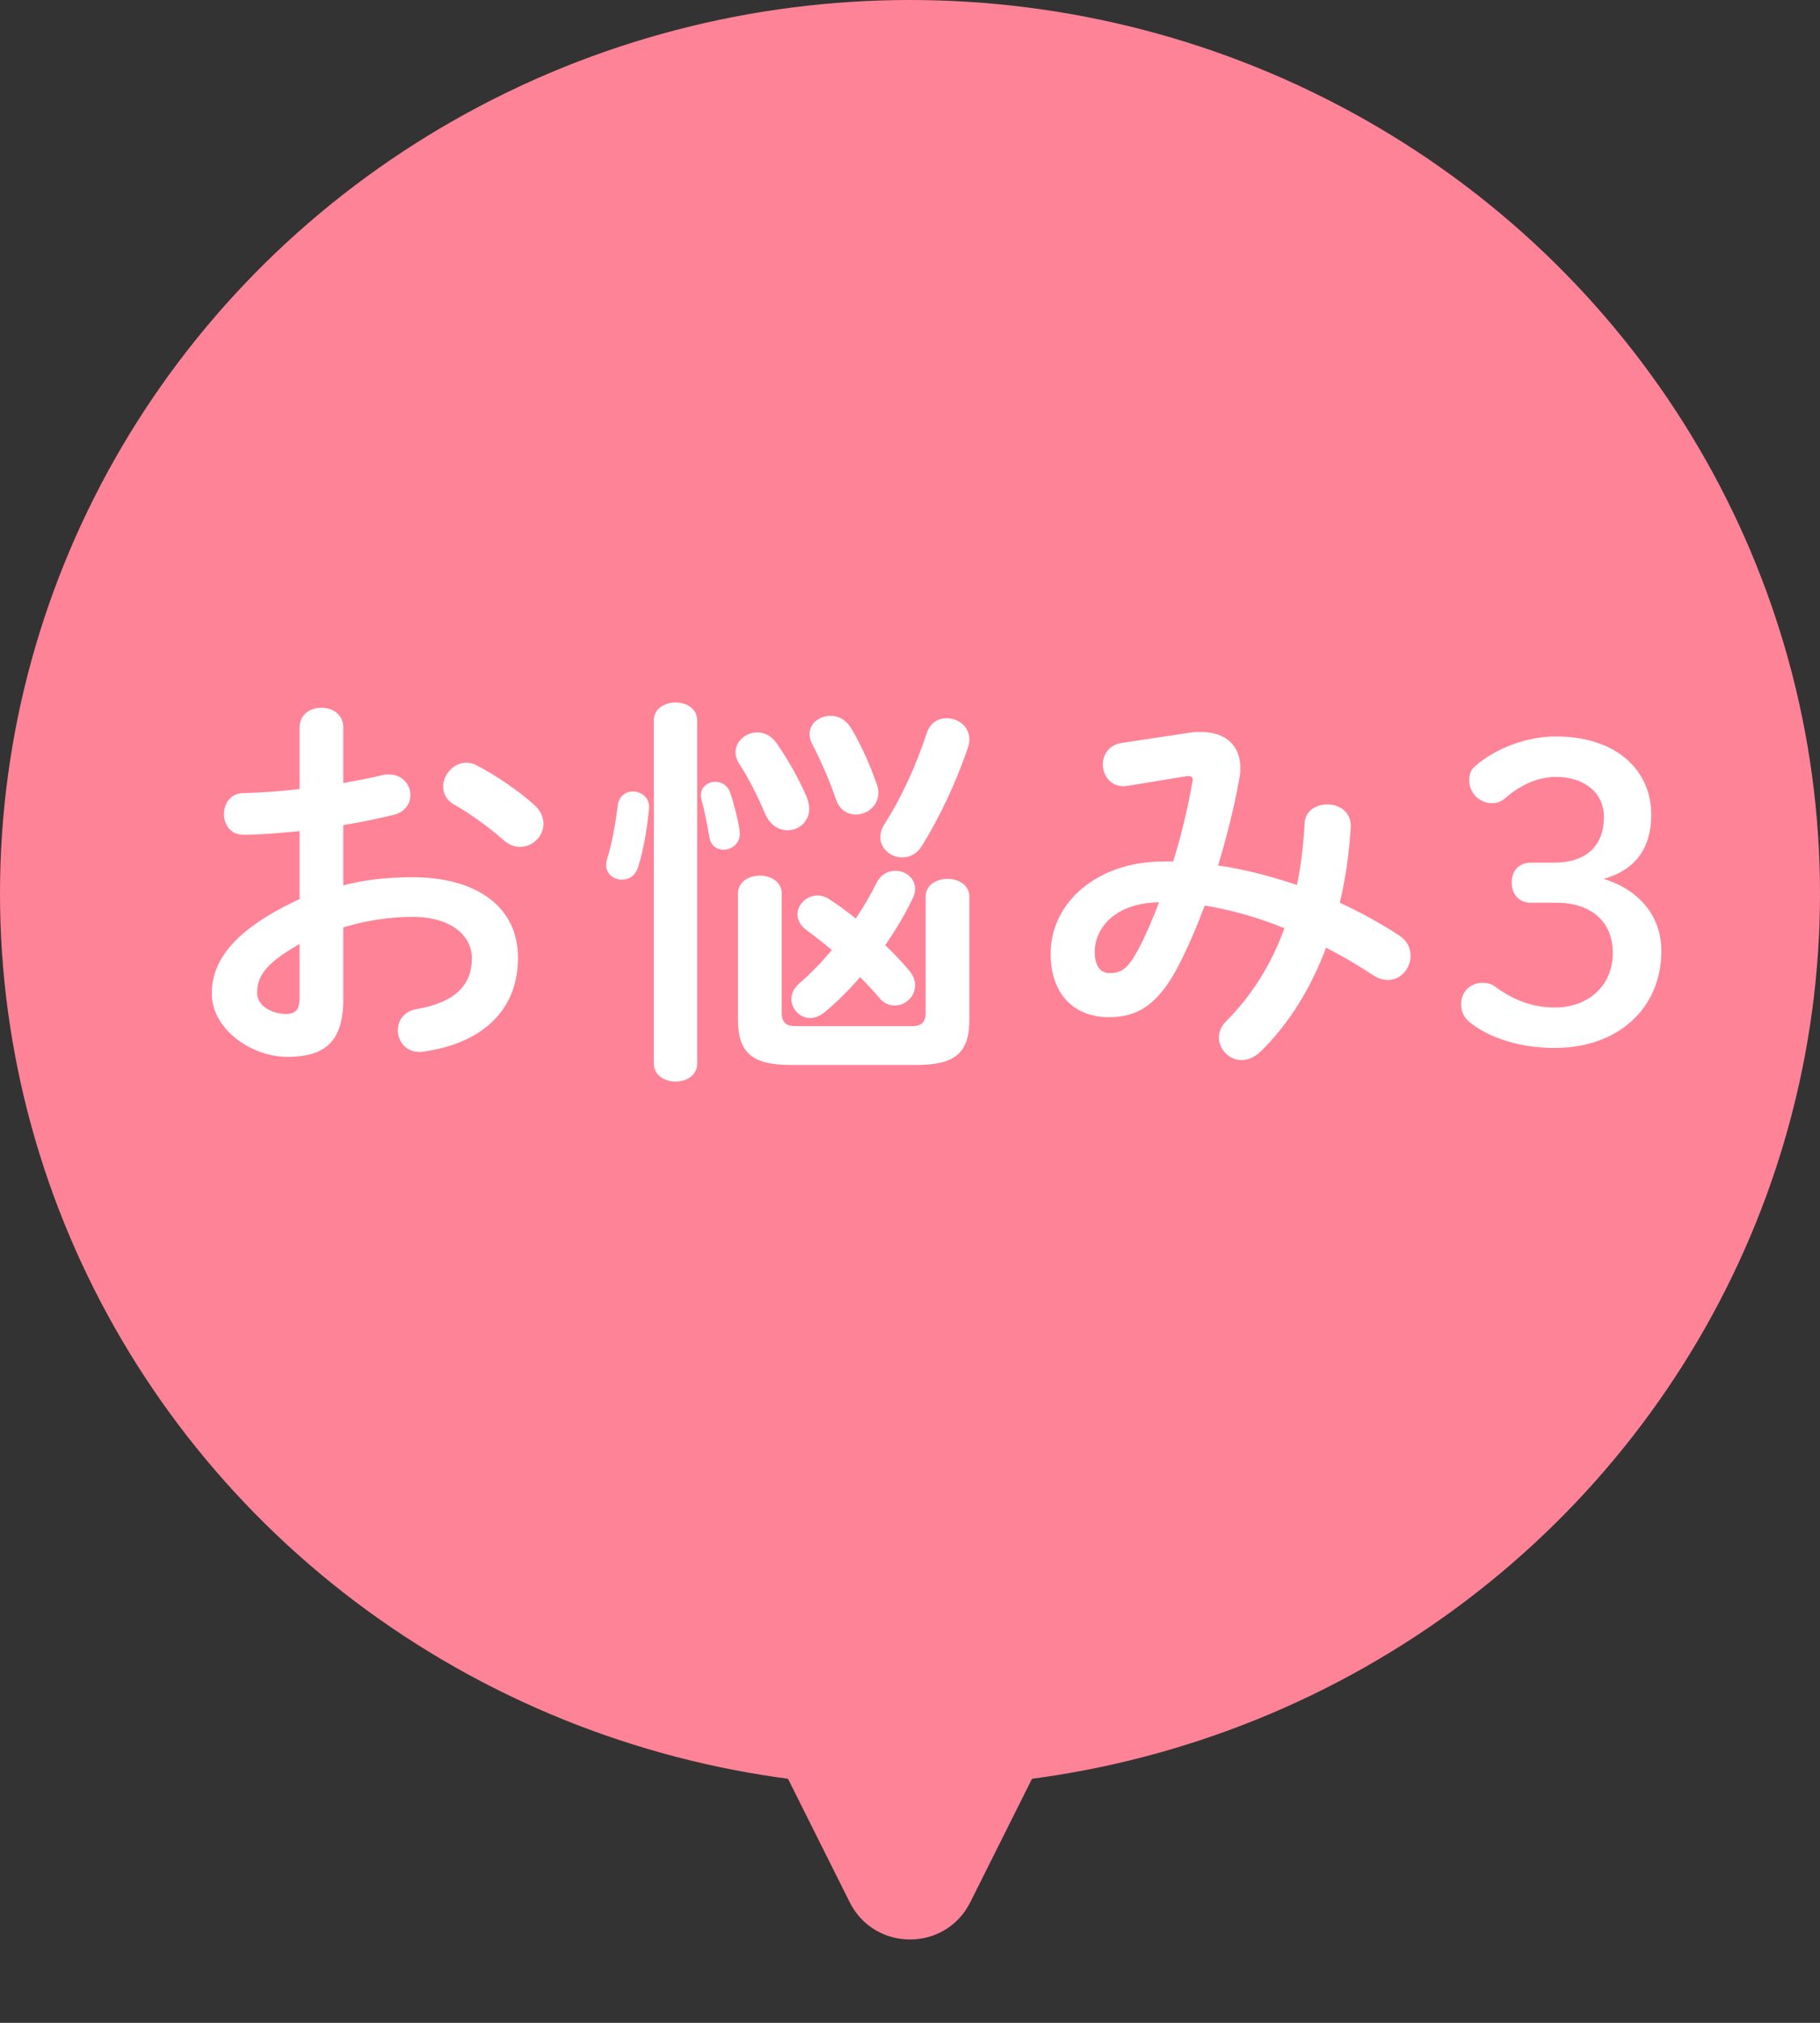
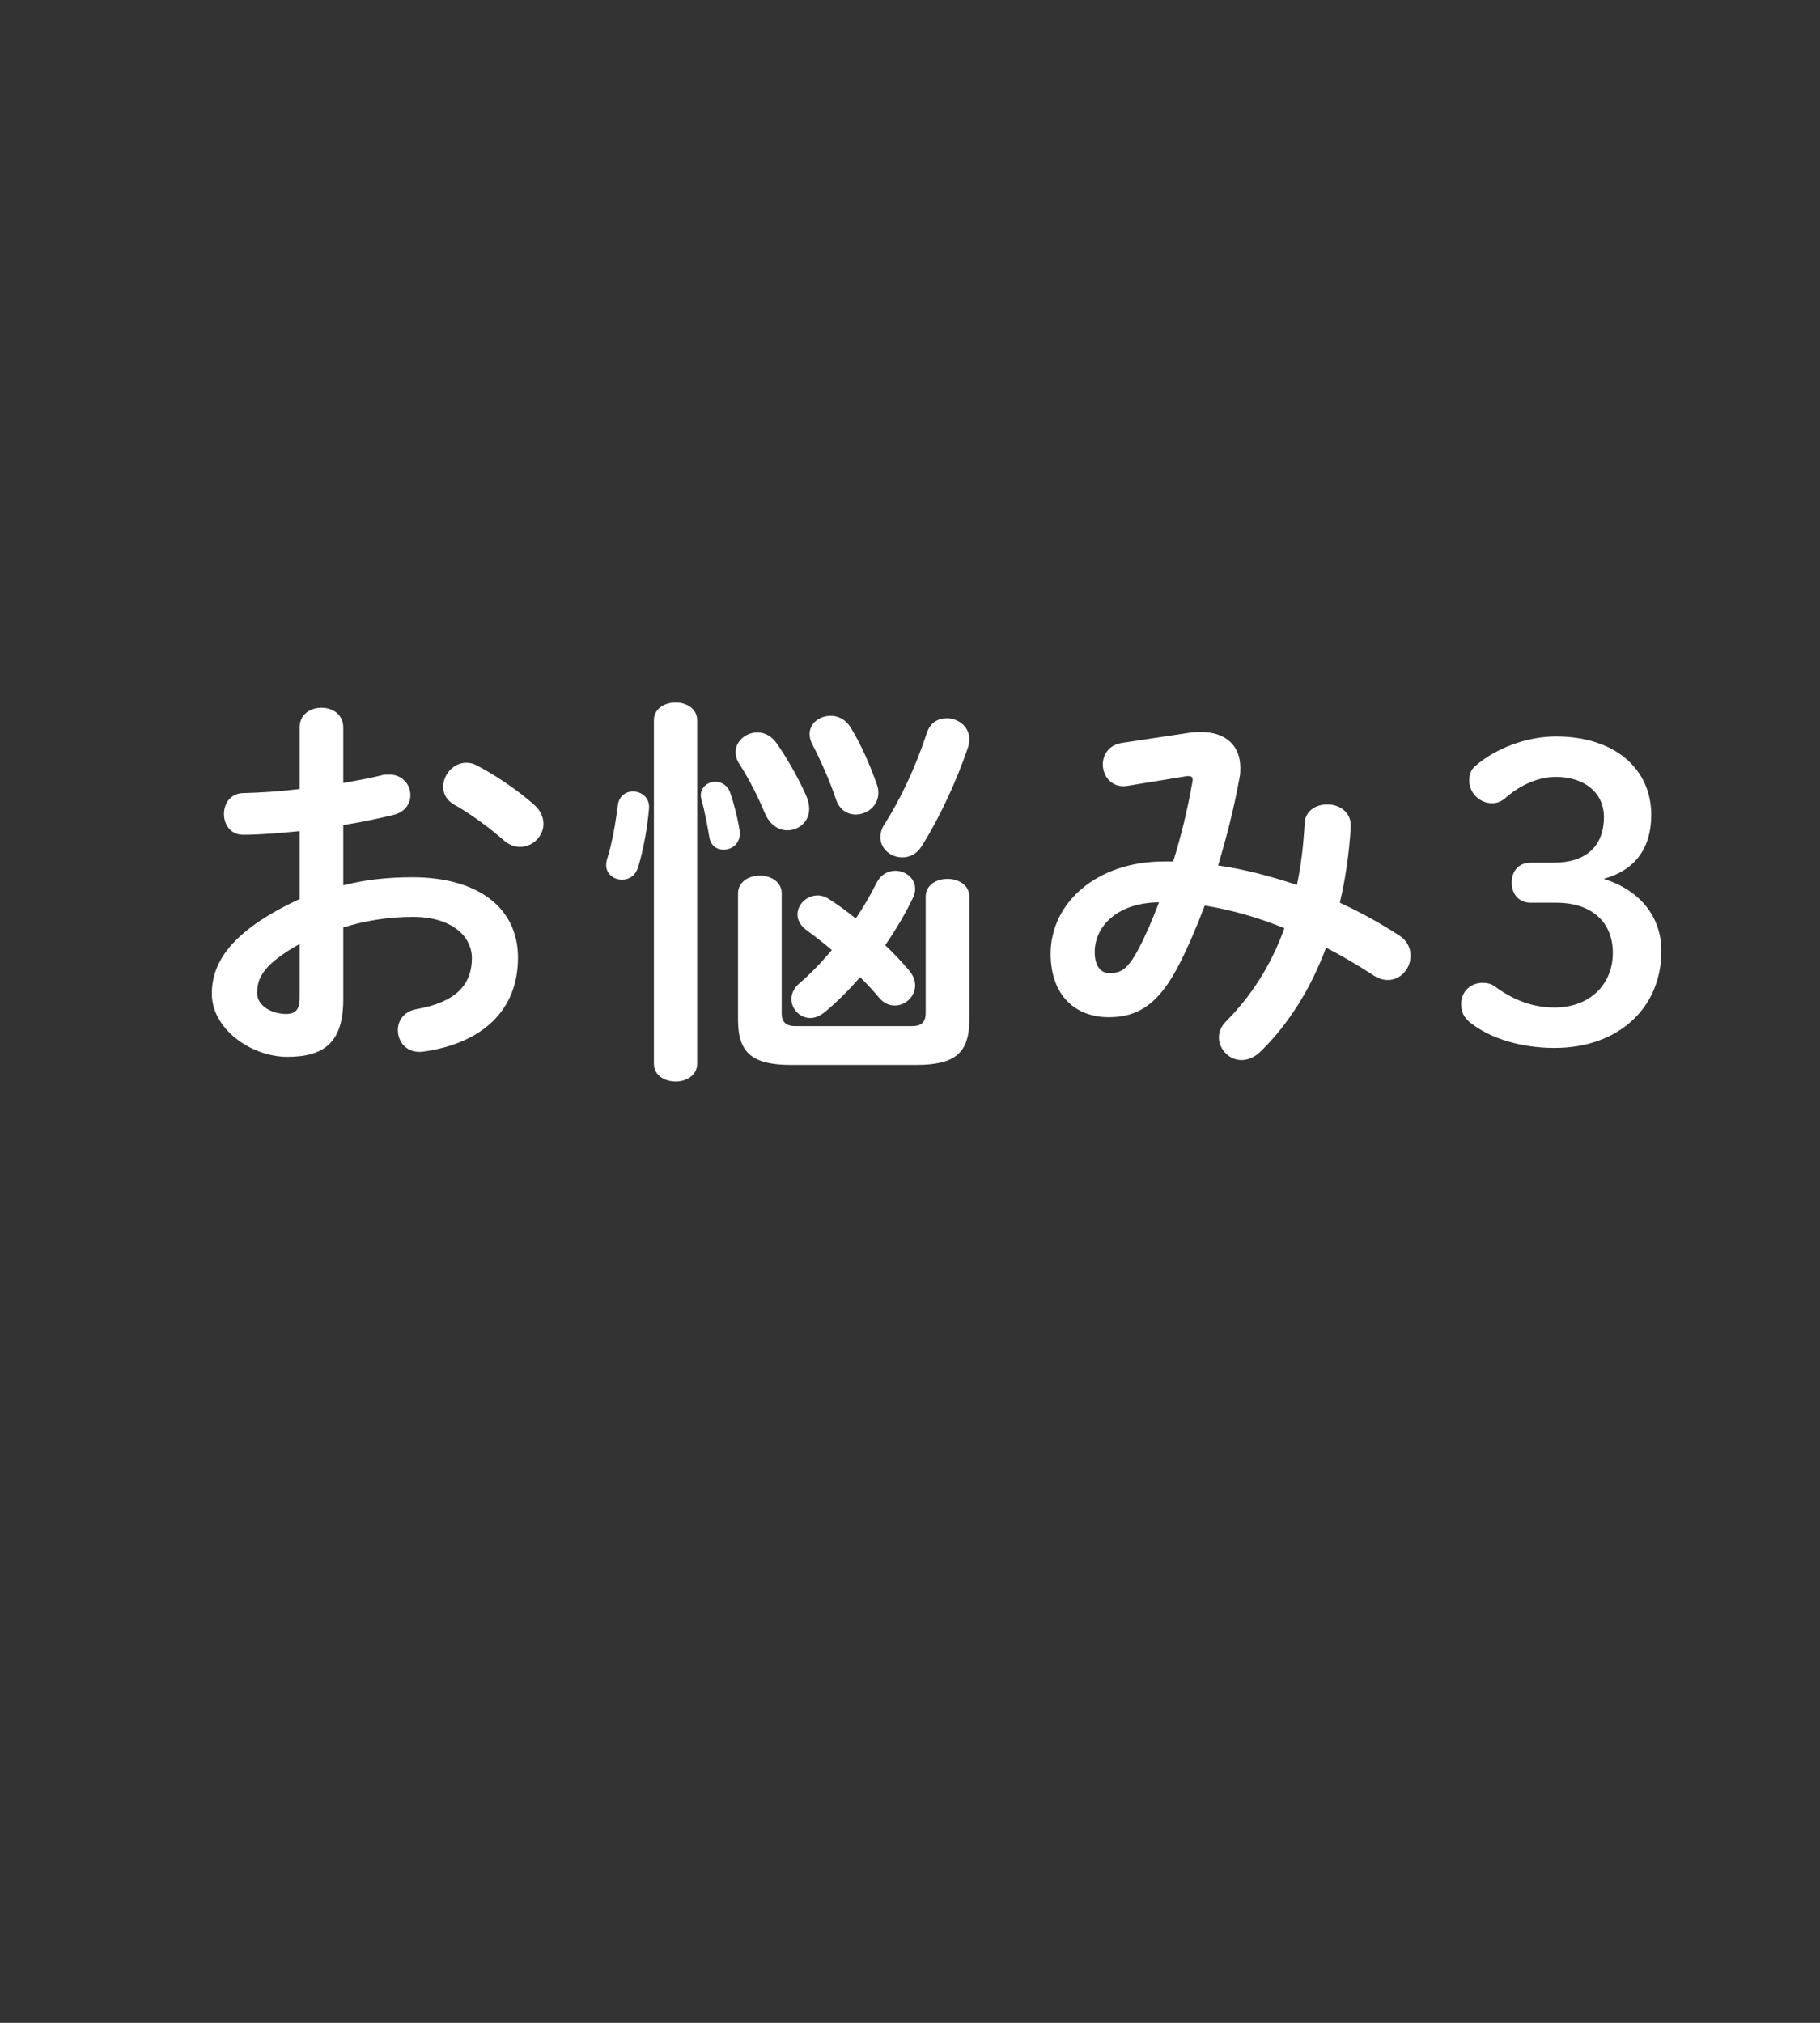
<svg xmlns="http://www.w3.org/2000/svg" width="54" height="60" viewBox="0 0 54 60" fill="none">
  <rect x="0" y="0" width="54" height="60" fill="#333333" stroke="none" />
-   <ellipse cx="27" cy="26.5" rx="27" ry="26.5" fill="#FF8397" />
-   <path d="M28.789 56.422C28.052 57.896 25.948 57.896 25.211 56.422L22.447 50.894C21.782 49.565 22.749 48 24.236 48H29.764C31.251 48 32.218 49.565 31.553 50.894L28.789 56.422Z" fill="#FF8397" />
  <path d="M10.185 24.472V26.26C10.833 26.092 11.505 26.02 12.237 26.02C14.157 26.02 15.369 26.908 15.369 28.408C15.369 29.956 14.325 30.94 12.573 31.192C12.081 31.264 11.805 30.916 11.805 30.556C11.805 30.28 11.973 30.004 12.357 29.932C13.533 29.728 14.001 29.2 14.001 28.42C14.001 27.76 13.389 27.196 12.249 27.196C11.505 27.196 10.821 27.316 10.185 27.508V29.644C10.185 30.892 9.645 31.348 8.529 31.348C7.449 31.348 6.285 30.52 6.285 29.476C6.285 28.6 6.789 27.64 8.889 26.668V24.652C8.289 24.712 7.713 24.76 7.233 24.76C6.849 24.772 6.645 24.46 6.645 24.148C6.645 23.836 6.837 23.524 7.233 23.524C7.713 23.512 8.289 23.476 8.889 23.404V21.58C8.889 21.184 9.213 20.992 9.537 20.992C9.861 20.992 10.185 21.184 10.185 21.58V23.224C10.593 23.152 10.989 23.08 11.325 22.996C11.397 22.972 11.469 22.972 11.541 22.972C11.937 22.972 12.177 23.272 12.177 23.584C12.177 23.836 12.021 24.088 11.673 24.172C11.229 24.28 10.725 24.388 10.185 24.472ZM8.889 29.548V28C7.845 28.588 7.629 28.984 7.629 29.452C7.629 29.836 8.061 30.076 8.505 30.076C8.853 30.064 8.889 29.848 8.889 29.548ZM14.157 22.708C14.709 22.996 15.381 23.452 15.849 23.872C16.053 24.052 16.125 24.256 16.125 24.436C16.125 24.808 15.801 25.12 15.429 25.12C15.273 25.12 15.093 25.06 14.937 24.916C14.529 24.556 13.941 24.124 13.485 23.872C13.245 23.74 13.149 23.536 13.149 23.332C13.149 22.984 13.449 22.624 13.833 22.624C13.941 22.624 14.049 22.648 14.157 22.708ZM26.265 28.036C26.505 28.264 26.733 28.504 26.949 28.756C27.093 28.912 27.153 29.08 27.153 29.224C27.153 29.56 26.865 29.824 26.553 29.824C26.385 29.824 26.229 29.764 26.085 29.596C25.917 29.392 25.725 29.188 25.521 28.984C25.185 29.368 24.837 29.716 24.477 30.016C24.333 30.136 24.177 30.196 24.045 30.196C23.733 30.196 23.481 29.932 23.481 29.632C23.481 29.476 23.553 29.308 23.721 29.164C24.045 28.888 24.369 28.552 24.681 28.18C24.429 27.964 24.177 27.772 23.949 27.604C23.745 27.46 23.661 27.28 23.661 27.124C23.661 26.824 23.937 26.56 24.261 26.56C24.369 26.56 24.489 26.596 24.597 26.668C24.861 26.836 25.125 27.028 25.389 27.244C25.629 26.896 25.833 26.536 26.001 26.2C26.133 25.936 26.349 25.828 26.565 25.828C26.865 25.828 27.153 26.044 27.153 26.368C27.153 26.452 27.129 26.548 27.081 26.644C26.865 27.1 26.577 27.58 26.265 28.036ZM27.189 31.588H23.469C22.317 31.588 21.897 31.228 21.897 30.244V26.5C21.897 26.152 22.221 25.972 22.545 25.972C22.869 25.972 23.193 26.152 23.193 26.5V30.052C23.193 30.328 23.337 30.436 23.589 30.436H27.069C27.321 30.436 27.465 30.328 27.465 30.052V26.596C27.465 26.248 27.789 26.068 28.113 26.068C28.437 26.068 28.761 26.248 28.761 26.596V30.244C28.761 31.228 28.341 31.588 27.189 31.588ZM25.233 21.568C25.533 22.048 25.833 22.732 26.013 23.26C26.049 23.344 26.061 23.44 26.061 23.512C26.061 23.908 25.725 24.16 25.389 24.16C25.149 24.16 24.909 24.028 24.801 23.704C24.621 23.164 24.333 22.516 24.105 22.084C24.045 21.976 24.021 21.868 24.021 21.772C24.021 21.448 24.321 21.232 24.645 21.232C24.861 21.232 25.077 21.328 25.233 21.568ZM28.713 22.192C28.365 23.212 27.873 24.256 27.357 25.084C27.201 25.336 26.985 25.432 26.769 25.432C26.433 25.432 26.121 25.18 26.121 24.832C26.121 24.712 26.157 24.58 26.241 24.448C26.721 23.704 27.165 22.756 27.501 21.736C27.597 21.436 27.837 21.304 28.089 21.304C28.425 21.304 28.761 21.544 28.761 21.928C28.761 22.012 28.749 22.096 28.713 22.192ZM23.037 22.036C23.397 22.552 23.733 23.164 23.937 23.644C23.985 23.764 24.009 23.884 24.009 23.992C24.009 24.376 23.697 24.628 23.361 24.628C23.109 24.628 22.845 24.472 22.701 24.136C22.521 23.704 22.233 23.116 21.945 22.672C21.861 22.552 21.825 22.42 21.825 22.312C21.825 21.976 22.137 21.724 22.473 21.724C22.677 21.724 22.881 21.82 23.037 22.036ZM20.685 21.364V31.552C20.685 31.9 20.361 32.08 20.049 32.08C19.725 32.08 19.401 31.9 19.401 31.552V21.364C19.401 21.016 19.725 20.836 20.049 20.836C20.361 20.836 20.685 21.016 20.685 21.364ZM18.333 23.872C18.369 23.608 18.573 23.476 18.777 23.476C19.029 23.476 19.281 23.656 19.257 23.98C19.209 24.532 19.089 25.228 18.933 25.72C18.849 25.984 18.657 26.092 18.453 26.092C18.213 26.092 17.985 25.924 17.985 25.66C17.985 25.6 17.997 25.552 18.009 25.492C18.165 25.012 18.273 24.352 18.333 23.872ZM21.669 23.524C21.789 23.872 21.897 24.316 21.945 24.64C21.993 25 21.729 25.204 21.465 25.204C21.273 25.204 21.081 25.084 21.045 24.82C20.985 24.484 20.901 24.016 20.817 23.74C20.805 23.692 20.793 23.632 20.793 23.584C20.793 23.344 21.009 23.188 21.225 23.188C21.405 23.188 21.597 23.296 21.669 23.524ZM33.285 22.036L35.277 21.736C35.397 21.712 35.517 21.712 35.637 21.712C36.381 21.712 36.801 22.132 36.801 22.768C36.801 22.864 36.801 22.96 36.777 23.068C36.621 23.944 36.393 24.832 36.141 25.672C36.933 25.78 37.713 25.996 38.481 26.248C38.601 25.684 38.673 25.072 38.709 24.424C38.721 24.052 39.045 23.86 39.381 23.86C39.741 23.86 40.101 24.088 40.077 24.532C40.029 25.324 39.921 26.068 39.753 26.776C40.353 27.052 40.941 27.376 41.517 27.748C41.757 27.904 41.853 28.132 41.853 28.348C41.853 28.72 41.565 29.068 41.181 29.068C41.049 29.068 40.905 29.032 40.761 28.936C40.281 28.624 39.813 28.348 39.345 28.108C38.889 29.332 38.229 30.376 37.425 31.168C37.233 31.36 37.029 31.444 36.837 31.444C36.465 31.444 36.165 31.12 36.165 30.772C36.165 30.616 36.225 30.448 36.369 30.304C37.113 29.56 37.713 28.636 38.109 27.532C37.341 27.22 36.561 26.992 35.745 26.86C35.505 27.496 35.253 28.084 35.001 28.576C34.389 29.788 33.765 30.172 32.901 30.172C31.905 30.172 31.173 29.524 31.173 28.288C31.173 26.788 32.529 25.552 34.533 25.552C34.629 25.552 34.713 25.552 34.809 25.552C35.049 24.784 35.241 23.98 35.373 23.224C35.421 23.032 35.349 22.996 35.145 23.032L33.465 23.308C32.997 23.392 32.721 23.032 32.721 22.672C32.721 22.384 32.901 22.096 33.285 22.036ZM32.913 28.864C33.261 28.864 33.453 28.756 33.777 28.156C33.993 27.748 34.197 27.268 34.389 26.764C33.141 26.776 32.481 27.484 32.481 28.24C32.481 28.672 32.673 28.864 32.913 28.864ZM45.417 25.588H46.101C47.073 25.588 47.589 25.084 47.589 24.232C47.589 23.536 47.037 23.044 46.161 23.044C45.657 23.044 45.129 23.272 44.697 23.644C44.541 23.788 44.409 23.824 44.265 23.824C43.905 23.824 43.593 23.524 43.593 23.152C43.593 22.972 43.641 22.828 43.773 22.72C44.349 22.216 45.273 21.844 46.161 21.844C47.913 21.844 48.993 22.804 48.993 24.172C48.993 25.156 48.513 25.816 47.577 26.068C48.645 26.392 49.293 27.184 49.293 28.204C49.293 29.92 47.997 31.084 46.125 31.084C45.141 31.084 44.217 30.808 43.617 30.328C43.425 30.172 43.353 30.004 43.353 29.776C43.353 29.428 43.617 29.152 43.989 29.152C44.121 29.152 44.229 29.176 44.337 29.248C44.937 29.692 45.513 29.884 46.125 29.884C47.181 29.884 47.853 29.188 47.853 28.264C47.853 27.352 47.229 26.776 46.173 26.776H45.417C45.069 26.776 44.853 26.524 44.853 26.176C44.853 25.828 45.069 25.588 45.417 25.588Z" fill="white" />
</svg>